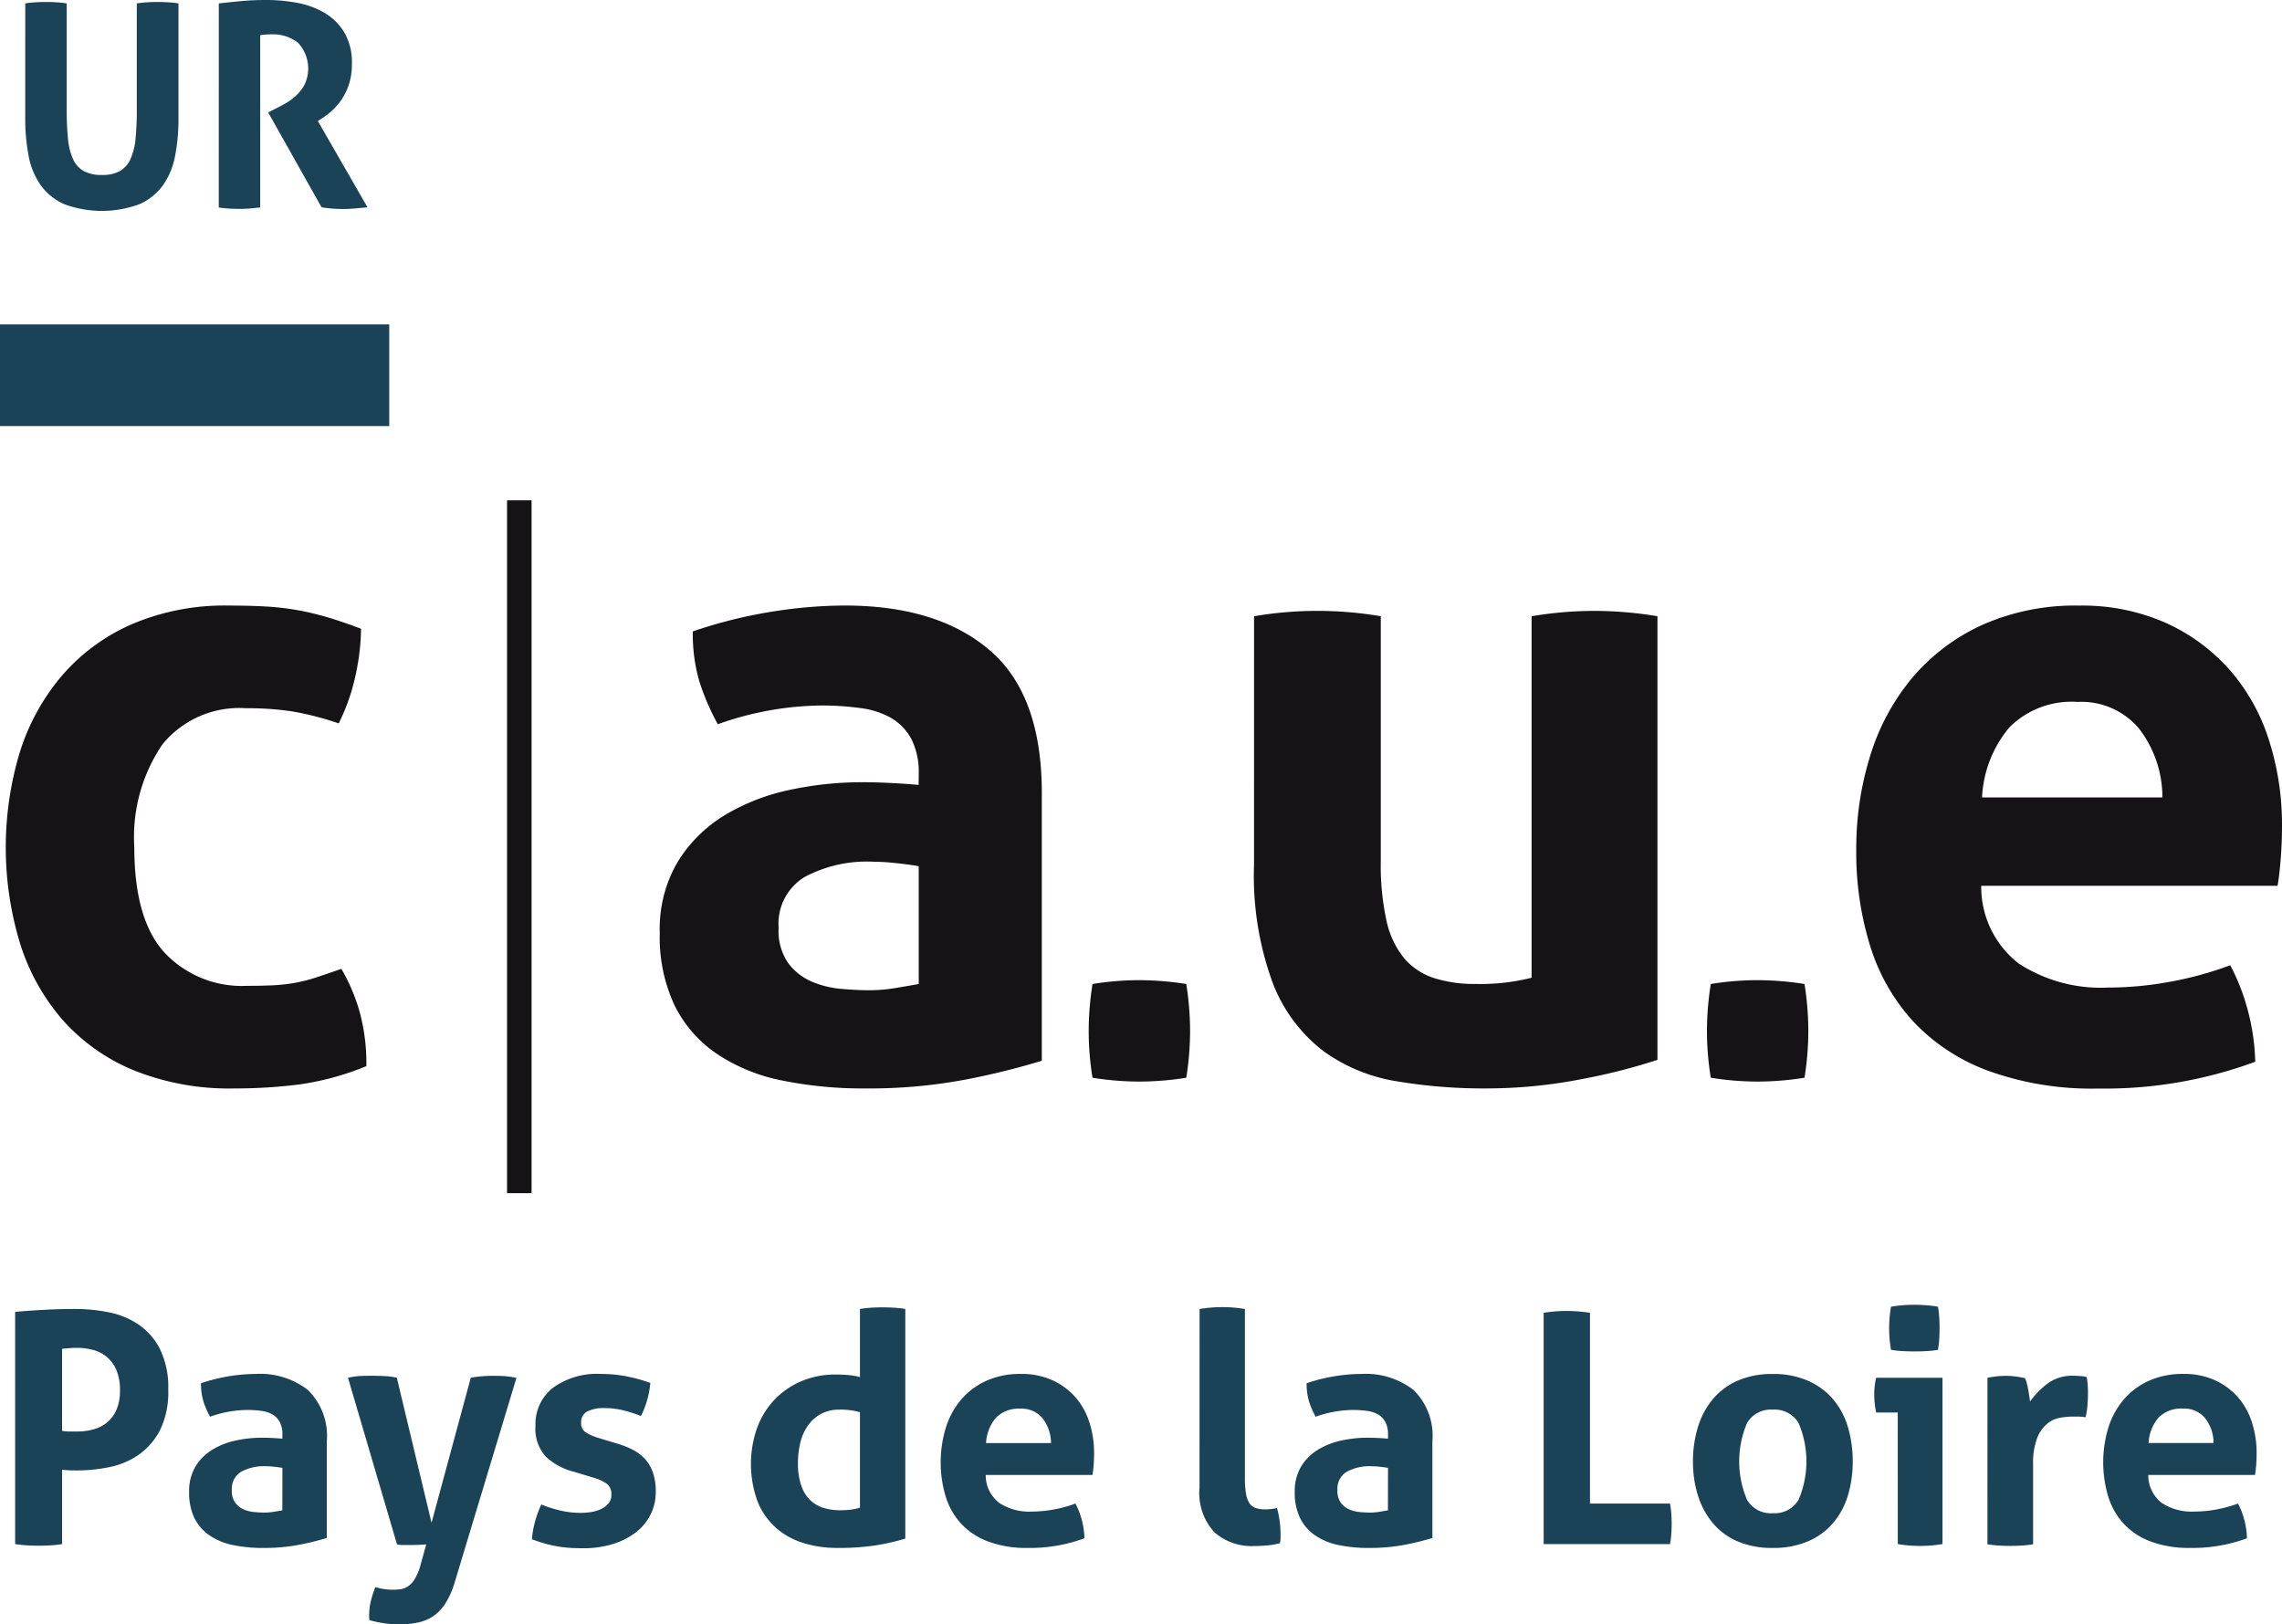
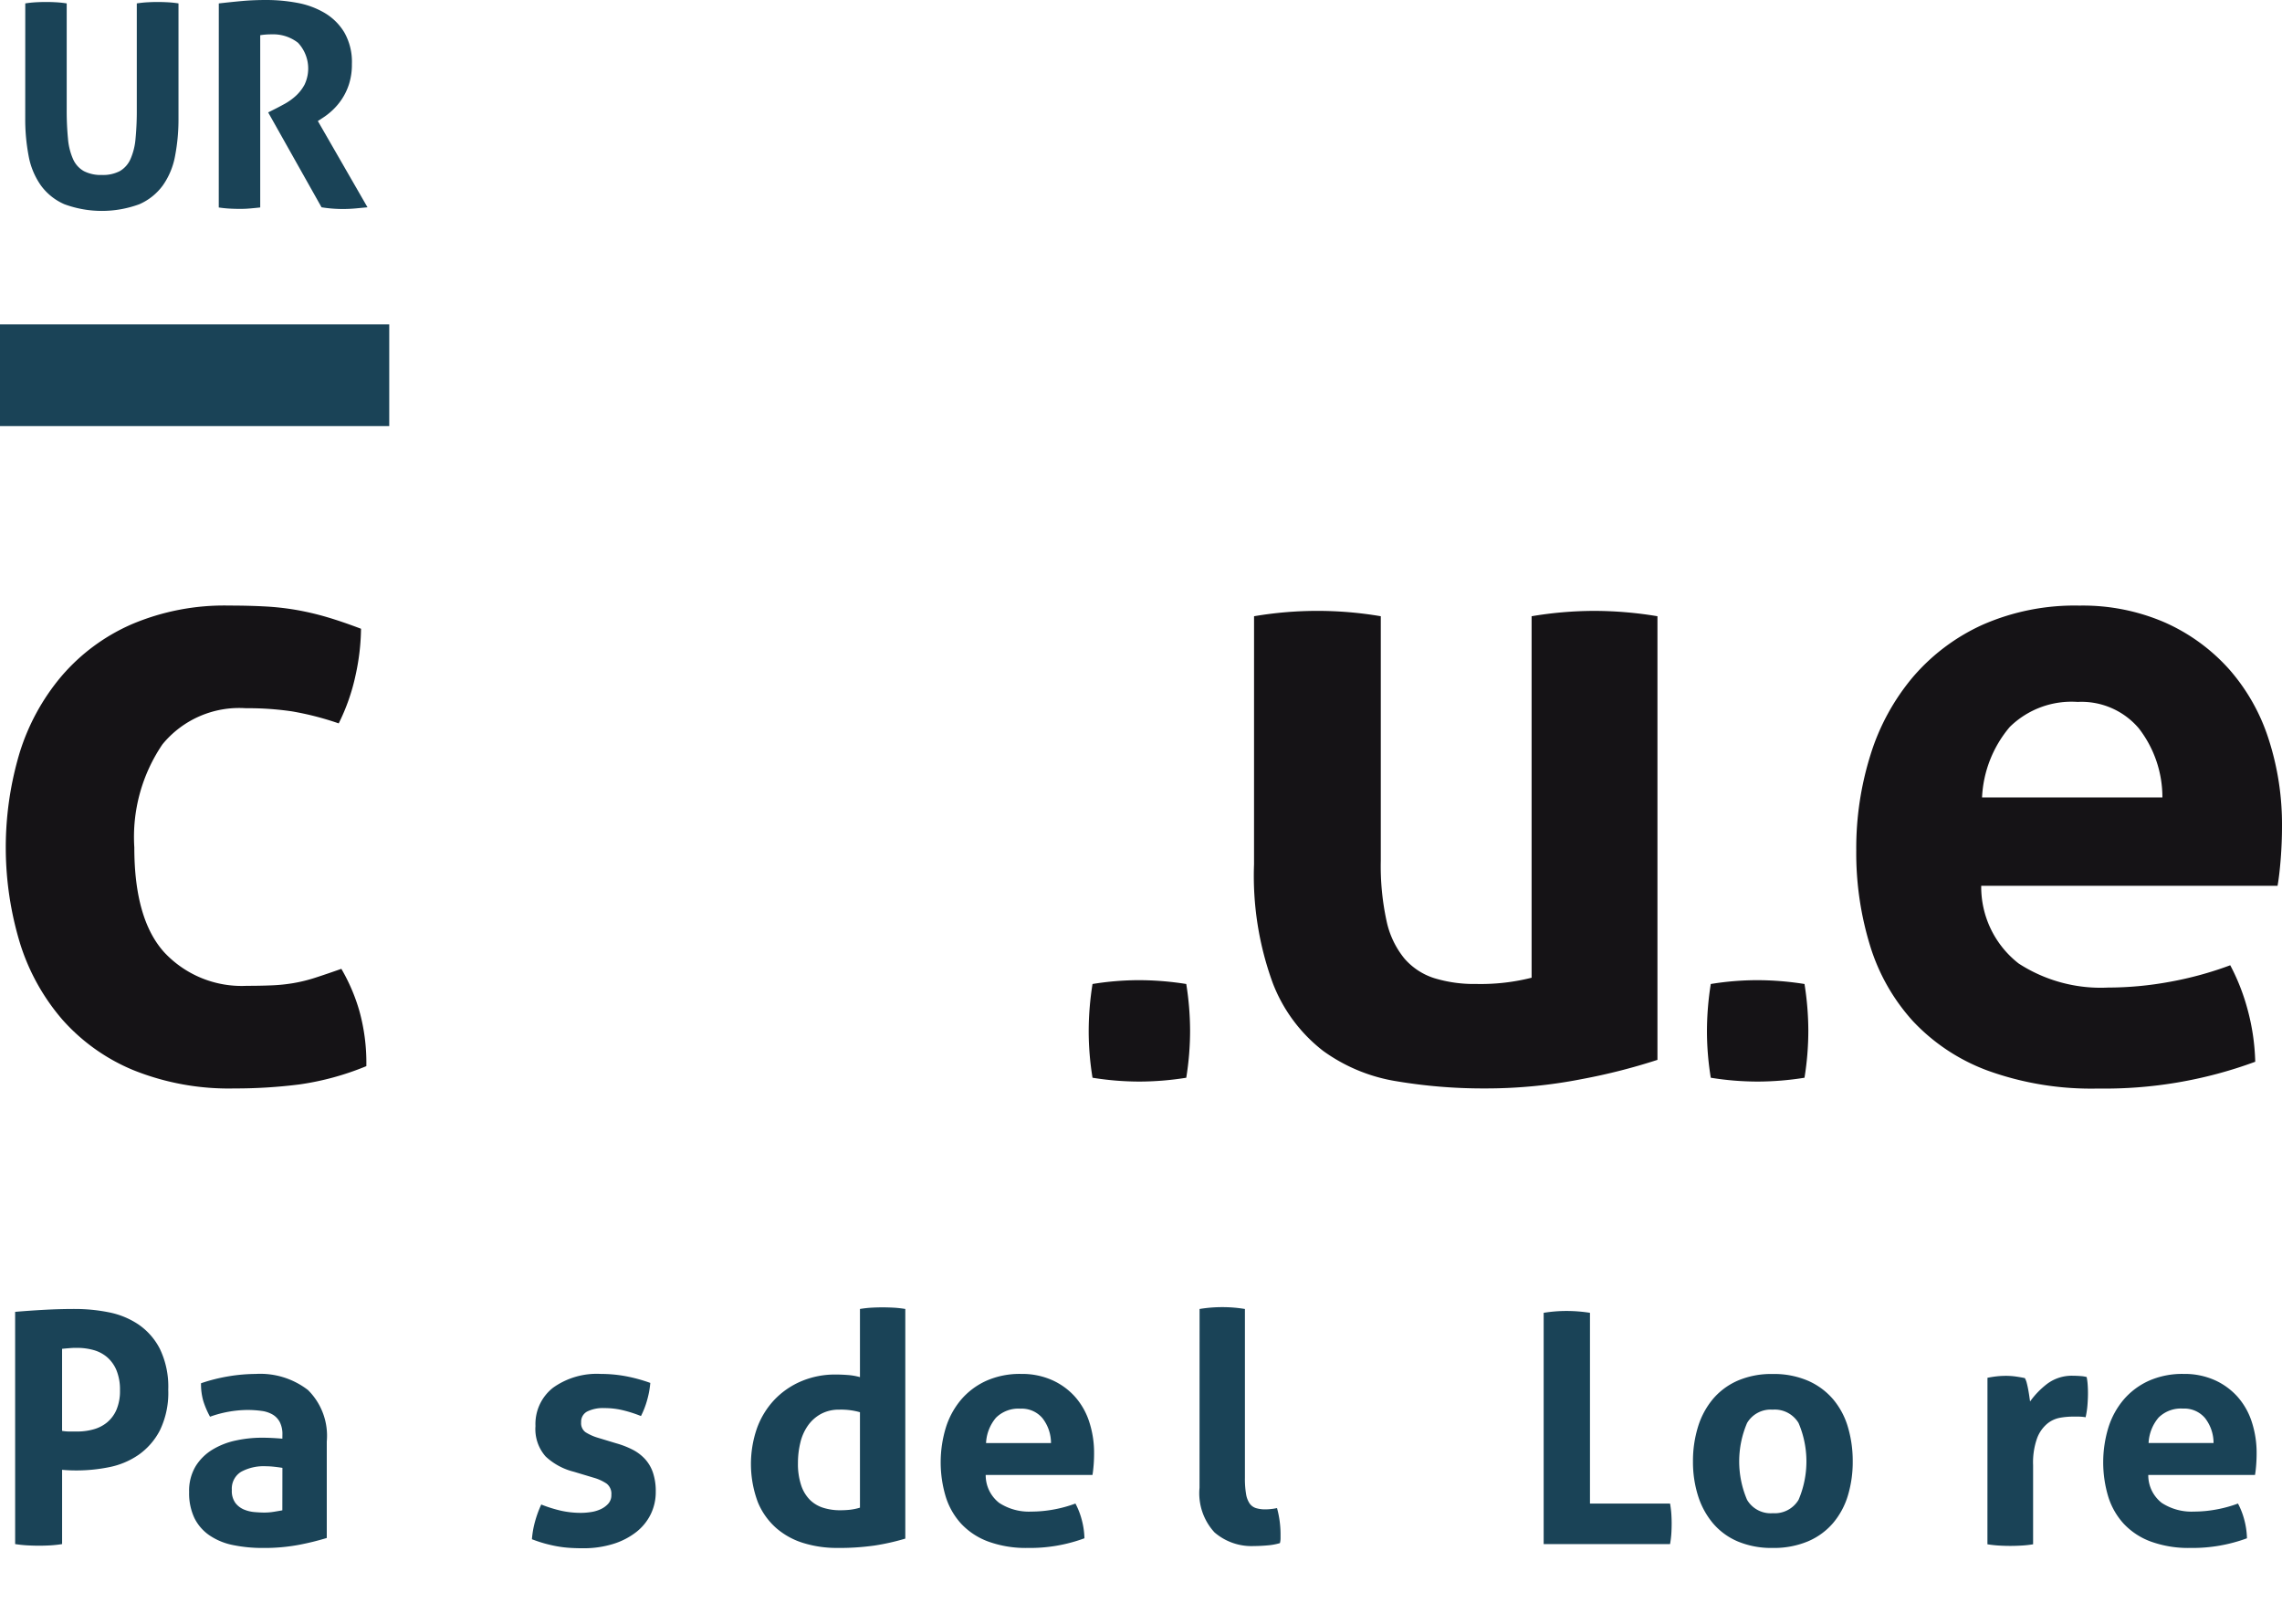
<svg xmlns="http://www.w3.org/2000/svg" id="Groupe_30" data-name="Groupe 30" width="123.361" height="87.792" viewBox="0 0 123.361 87.792">
-   <rect id="Rectangle_15" data-name="Rectangle 15" width="1.326" height="37.452" transform="translate(27.41 27.045)" fill="#151316" />
  <g id="Groupe_26" data-name="Groupe 26" transform="translate(0.311 32.732)">
    <path id="Tracé_36" data-name="Tracé 36" d="M59.813,126.675a9.956,9.956,0,0,1,.965,2.244,10.488,10.488,0,0,1,.386,3.015,14.962,14.962,0,0,1-3.619.989,27.631,27.631,0,0,1-3.522.217,13.822,13.822,0,0,1-5.452-.989,10.464,10.464,0,0,1-3.835-2.726,11.585,11.585,0,0,1-2.292-4.125,17.832,17.832,0,0,1-.024-10.3,11.827,11.827,0,0,1,2.268-4.149,10.537,10.537,0,0,1,3.787-2.8,12.776,12.776,0,0,1,5.26-1.013q1.06,0,1.954.048a14.382,14.382,0,0,1,1.713.193,15.134,15.134,0,0,1,1.64.386q.82.242,1.834.627a12.186,12.186,0,0,1-.289,2.485,10.89,10.89,0,0,1-.917,2.63,15.971,15.971,0,0,0-2.533-.651,16.322,16.322,0,0,0-2.485-.169,5.362,5.362,0,0,0-4.511,1.954,8.907,8.907,0,0,0-1.52,5.572q0,3.909,1.641,5.694a5.729,5.729,0,0,0,4.439,1.786q.723,0,1.327-.025a9.249,9.249,0,0,0,1.182-.12,8.436,8.436,0,0,0,1.182-.29Q58.992,126.964,59.813,126.675Z" transform="translate(-41.671 -107.037)" fill="#151316" />
  </g>
  <g id="Groupe_27" data-name="Groupe 27" transform="translate(35.673 32.732)">
-     <path id="Tracé_37" data-name="Tracé 37" d="M124.82,116.156a3.993,3.993,0,0,0-.386-1.882,2.893,2.893,0,0,0-1.061-1.134,4.434,4.434,0,0,0-1.665-.555,15.3,15.3,0,0,0-2.2-.145,17.078,17.078,0,0,0-5.549,1.013,12.963,12.963,0,0,1-1.013-2.364,9.161,9.161,0,0,1-.338-2.654,25.66,25.66,0,0,1,4.246-1.062,25.345,25.345,0,0,1,3.956-.337q5.018,0,7.841,2.412t2.823,7.72v14.475a40.019,40.019,0,0,1-4.1,1.013,27.98,27.98,0,0,1-5.452.483,21.811,21.811,0,0,1-4.511-.434,9.677,9.677,0,0,1-3.522-1.448,6.815,6.815,0,0,1-2.268-2.606,8.675,8.675,0,0,1-.8-3.908,7.145,7.145,0,0,1,.989-3.885,7.625,7.625,0,0,1,2.557-2.509,11.313,11.313,0,0,1,3.5-1.351,18.549,18.549,0,0,1,3.86-.411q1.4,0,3.088.145Zm0,4.97q-.579-.1-1.254-.169a11.522,11.522,0,0,0-1.206-.073,7.124,7.124,0,0,0-3.739.844,2.957,2.957,0,0,0-1.375,2.726,3.056,3.056,0,0,0,.531,1.93,3.153,3.153,0,0,0,1.278.989,5.242,5.242,0,0,0,1.592.386q.844.072,1.472.073a8.752,8.752,0,0,0,1.448-.121c.483-.08.9-.152,1.254-.217Z" transform="translate(-110.828 -107.037)" fill="#151316" />
    <path id="Tracé_38" data-name="Tracé 38" d="M156.367,151.914a15.675,15.675,0,0,1-.207-2.516,16.335,16.335,0,0,1,.207-2.551,15.723,15.723,0,0,1,2.516-.207,16.394,16.394,0,0,1,2.551.207,16.192,16.192,0,0,1,.207,2.516,15.946,15.946,0,0,1-.207,2.551,16.192,16.192,0,0,1-2.516.207A15.935,15.935,0,0,1,156.367,151.914Z" transform="translate(-132.98 -126.39)" fill="#151316" />
    <path id="Tracé_39" data-name="Tracé 39" d="M173.643,107.892a20.418,20.418,0,0,1,6.851,0v13.22a13.987,13.987,0,0,0,.313,3.257,4.762,4.762,0,0,0,.965,2.026,3.556,3.556,0,0,0,1.616,1.061,7.343,7.343,0,0,0,2.268.313,11.264,11.264,0,0,0,2.991-.337V107.892a20.557,20.557,0,0,1,3.377-.289,20.844,20.844,0,0,1,3.426.289v23.98a32.616,32.616,0,0,1-4.077,1.037,26.906,26.906,0,0,1-5.284.507,28.266,28.266,0,0,1-4.728-.386,9.247,9.247,0,0,1-3.98-1.641,8.46,8.46,0,0,1-2.726-3.667,16.867,16.867,0,0,1-1.013-6.418Z" transform="translate(-141.524 -107.314)" fill="#151316" />
    <path id="Tracé_40" data-name="Tracé 40" d="M221.73,151.914a15.678,15.678,0,0,1-.207-2.516,16.338,16.338,0,0,1,.207-2.551,15.73,15.73,0,0,1,2.516-.207,16.383,16.383,0,0,1,2.55.207,16.188,16.188,0,0,1,.207,2.516,15.943,15.943,0,0,1-.207,2.551,16.18,16.18,0,0,1-2.516.207A15.942,15.942,0,0,1,221.73,151.914Z" transform="translate(-164.921 -126.39)" fill="#151316" />
    <path id="Tracé_41" data-name="Tracé 41" d="M244.063,122.187a5.247,5.247,0,0,0,2.026,4.2,8.153,8.153,0,0,0,4.825,1.3,18.564,18.564,0,0,0,3.354-.313,19.009,19.009,0,0,0,3.257-.893,11.321,11.321,0,0,1,.917,2.316,11.9,11.9,0,0,1,.434,2.9,23.509,23.509,0,0,1-8.492,1.448,16.467,16.467,0,0,1-5.959-.965,10.554,10.554,0,0,1-4.053-2.678,10.734,10.734,0,0,1-2.316-4.077,17.02,17.02,0,0,1-.748-5.162,16.839,16.839,0,0,1,.772-5.163,12.053,12.053,0,0,1,2.292-4.2,10.846,10.846,0,0,1,3.763-2.823,12.365,12.365,0,0,1,5.235-1.037,11.136,11.136,0,0,1,4.632.917,10.21,10.21,0,0,1,3.45,2.509,10.585,10.585,0,0,1,2.147,3.788,14.932,14.932,0,0,1,.724,4.7q0,.917-.072,1.809t-.169,1.424Zm9.795-4.777a6.083,6.083,0,0,0-1.278-3.739,4.063,4.063,0,0,0-3.305-1.424,4.761,4.761,0,0,0-3.667,1.351,6.347,6.347,0,0,0-1.5,3.811Z" transform="translate(-172.635 -107.037)" fill="#151316" />
  </g>
  <rect id="Rectangle_16" data-name="Rectangle 16" width="21.042" height="5.498" transform="translate(0 17.534)" fill="#1a4357" />
  <g id="Groupe_28" data-name="Groupe 28" transform="translate(0.818 70.529)">
    <path id="Tracé_42" data-name="Tracé 42" d="M42.662,181.555q.8-.069,1.617-.113t1.652-.043a9.228,9.228,0,0,1,1.764.174,4.4,4.4,0,0,1,1.617.652,3.557,3.557,0,0,1,1.174,1.33,4.7,4.7,0,0,1,.453,2.208,4.643,4.643,0,0,1-.453,2.2,3.674,3.674,0,0,1-1.164,1.329,4.249,4.249,0,0,1-1.591.661,8.834,8.834,0,0,1-1.73.174q-.226,0-.426-.008c-.133-.006-.258-.015-.374-.026v4.015a6.321,6.321,0,0,1-.643.07q-.313.017-.608.017c-.186,0-.389-.006-.609-.017s-.446-.035-.678-.07Zm2.538,6.433a2.35,2.35,0,0,0,.392.035h.443a3.211,3.211,0,0,0,.852-.114,1.972,1.972,0,0,0,.739-.373,1.833,1.833,0,0,0,.513-.687,2.571,2.571,0,0,0,.191-1.052,2.75,2.75,0,0,0-.191-1.087,1.889,1.889,0,0,0-.513-.712,1.911,1.911,0,0,0-.739-.382,3.232,3.232,0,0,0-.852-.114c-.127,0-.246,0-.356.009s-.27.02-.479.043Z" transform="translate(-42.662 -181.173)" fill="#1a4357" />
    <path id="Tracé_43" data-name="Tracé 43" d="M66.1,191.553a1.44,1.44,0,0,0-.139-.678,1.039,1.039,0,0,0-.383-.409,1.6,1.6,0,0,0-.6-.2,5.574,5.574,0,0,0-.791-.052,6.151,6.151,0,0,0-2,.365,4.654,4.654,0,0,1-.365-.852,3.3,3.3,0,0,1-.122-.957,9.358,9.358,0,0,1,1.53-.382,9.141,9.141,0,0,1,1.426-.121,4.217,4.217,0,0,1,2.825.869,3.473,3.473,0,0,1,1.017,2.782v5.216a14.573,14.573,0,0,1-1.477.365,10.1,10.1,0,0,1-1.965.174,7.863,7.863,0,0,1-1.626-.156,3.474,3.474,0,0,1-1.269-.522,2.449,2.449,0,0,1-.818-.938,3.129,3.129,0,0,1-.286-1.408,2.577,2.577,0,0,1,.356-1.4,2.741,2.741,0,0,1,.921-.9,4.063,4.063,0,0,1,1.26-.487,6.659,6.659,0,0,1,1.39-.148q.5,0,1.113.052Zm0,1.791q-.209-.035-.453-.061a4.114,4.114,0,0,0-.434-.026,2.56,2.56,0,0,0-1.347.3,1.064,1.064,0,0,0-.5.982,1.1,1.1,0,0,0,.191.7,1.139,1.139,0,0,0,.461.356,1.894,1.894,0,0,0,.574.139c.2.017.379.026.53.026a3.145,3.145,0,0,0,.521-.043c.174-.028.325-.055.453-.078Z" transform="translate(-51.651 -184.529)" fill="#1a4357" />
-     <path id="Tracé_44" data-name="Tracé 44" d="M77.852,188.574a3.975,3.975,0,0,1,.7-.1c.2-.006.391-.009.565-.009q.347,0,.713.017a3.751,3.751,0,0,1,.661.087l1.877,7.841,2.122-7.841a6.639,6.639,0,0,1,1.182-.1c.174,0,.359,0,.556.009a4.63,4.63,0,0,1,.731.1l-3.356,11.11a4.367,4.367,0,0,1-.495,1.095,2.36,2.36,0,0,1-.652.679,2.326,2.326,0,0,1-.817.339,4.729,4.729,0,0,1-.974.1,5.764,5.764,0,0,1-.877-.06,7.128,7.128,0,0,1-.774-.165.726.726,0,0,1-.017-.148v-.13a3.169,3.169,0,0,1,.1-.791,5.693,5.693,0,0,1,.235-.721,2.863,2.863,0,0,0,.417.1,3.138,3.138,0,0,0,.522.043,3.361,3.361,0,0,0,.417-.026.967.967,0,0,0,.408-.156,1.3,1.3,0,0,0,.374-.409,3.058,3.058,0,0,0,.313-.782l.3-1.078c-.127.012-.269.02-.426.026s-.315.009-.478.009h-.365a1.3,1.3,0,0,1-.313-.035Z" transform="translate(-59.858 -184.628)" fill="#1a4357" />
    <path id="Tracé_45" data-name="Tracé 45" d="M99.56,193.552a3.439,3.439,0,0,1-1.522-.826,2.231,2.231,0,0,1-.547-1.643,2.489,2.489,0,0,1,.947-2.069,4.06,4.06,0,0,1,2.582-.748,7.4,7.4,0,0,1,1.339.121,8.689,8.689,0,0,1,1.339.365,4.81,4.81,0,0,1-.174.939,4.507,4.507,0,0,1-.331.852,6.977,6.977,0,0,0-.921-.3,4.24,4.24,0,0,0-1.061-.13,1.925,1.925,0,0,0-.921.183.617.617,0,0,0-.33.582.6.6,0,0,0,.235.538,2.7,2.7,0,0,0,.669.3l.99.3a4.852,4.852,0,0,1,.878.339,2.412,2.412,0,0,1,.669.5,2.068,2.068,0,0,1,.435.73,3.153,3.153,0,0,1,.157,1.061,2.712,2.712,0,0,1-.27,1.2,2.759,2.759,0,0,1-.782.965,3.875,3.875,0,0,1-1.243.643,5.4,5.4,0,0,1-1.651.235q-.417,0-.765-.026a6.057,6.057,0,0,1-.67-.087q-.322-.061-.635-.148c-.208-.058-.435-.133-.678-.226a4.983,4.983,0,0,1,.165-.947,6.006,6.006,0,0,1,.339-.93,7.232,7.232,0,0,0,1.087.339,4.966,4.966,0,0,0,1.069.112,3.538,3.538,0,0,0,.53-.043,1.918,1.918,0,0,0,.53-.156,1.255,1.255,0,0,0,.409-.3.684.684,0,0,0,.165-.478.691.691,0,0,0-.252-.6,2.446,2.446,0,0,0-.7-.322Z" transform="translate(-69.362 -184.529)" fill="#1a4357" />
    <path id="Tracé_46" data-name="Tracé 46" d="M126.346,181.316a5.926,5.926,0,0,1,.617-.07c.2-.011.4-.017.6-.017s.4.006.609.017a5.909,5.909,0,0,1,.625.07v12.413a12.353,12.353,0,0,1-1.66.374,13.624,13.624,0,0,1-2.043.13,6.118,6.118,0,0,1-1.764-.253,4.041,4.041,0,0,1-1.486-.8,3.787,3.787,0,0,1-1.017-1.417,5.894,5.894,0,0,1-.052-3.99,4.443,4.443,0,0,1,.921-1.522,4.339,4.339,0,0,1,1.452-1.017,4.667,4.667,0,0,1,1.895-.374c.209,0,.426.009.651.026a3.431,3.431,0,0,1,.652.114Zm0,5.581a3.711,3.711,0,0,0-1.113-.139,2.037,2.037,0,0,0-1,.235,2.078,2.078,0,0,0-.7.626,2.658,2.658,0,0,0-.409.921,4.606,4.606,0,0,0-.13,1.1,3.649,3.649,0,0,0,.174,1.208,2,2,0,0,0,.478.791,1.782,1.782,0,0,0,.722.426,2.994,2.994,0,0,0,.9.131,4.968,4.968,0,0,0,.539-.027,3.073,3.073,0,0,0,.539-.113Z" transform="translate(-80.676 -181.09)" fill="#1a4357" />
    <path id="Tracé_47" data-name="Tracé 47" d="M142.946,193.726a1.893,1.893,0,0,0,.731,1.512,2.941,2.941,0,0,0,1.739.469,6.674,6.674,0,0,0,1.208-.113,6.794,6.794,0,0,0,1.173-.322,4.047,4.047,0,0,1,.33.835,4.29,4.29,0,0,1,.157,1.043,8.474,8.474,0,0,1-3.06.522,5.942,5.942,0,0,1-2.148-.348,3.8,3.8,0,0,1-1.46-.965,3.857,3.857,0,0,1-.834-1.469,6.454,6.454,0,0,1,.009-3.72,4.345,4.345,0,0,1,.826-1.513,3.909,3.909,0,0,1,1.356-1.017,4.448,4.448,0,0,1,1.886-.374,4,4,0,0,1,1.668.33,3.672,3.672,0,0,1,1.244.9,3.81,3.81,0,0,1,.774,1.365,5.382,5.382,0,0,1,.26,1.7c0,.22-.008.438-.026.652s-.038.386-.061.513Zm3.53-1.721a2.19,2.19,0,0,0-.461-1.347,1.461,1.461,0,0,0-1.191-.513,1.716,1.716,0,0,0-1.321.487,2.286,2.286,0,0,0-.538,1.373Z" transform="translate(-90.479 -184.529)" fill="#1a4357" />
    <path id="Tracé_48" data-name="Tracé 48" d="M167.882,181.3a7.434,7.434,0,0,1,1.234-.1,7.35,7.35,0,0,1,1.217.1v9.127a4.951,4.951,0,0,0,.061.869,1.286,1.286,0,0,0,.191.513.668.668,0,0,0,.339.252,1.664,1.664,0,0,0,.522.07,2.742,2.742,0,0,0,.3-.018,2.713,2.713,0,0,0,.322-.052,5.364,5.364,0,0,1,.191,1.391v.252a1.059,1.059,0,0,1-.034.252,3.261,3.261,0,0,1-.67.122q-.391.035-.721.035a3.057,3.057,0,0,1-2.147-.739,3.126,3.126,0,0,1-.808-2.408Z" transform="translate(-103.853 -181.073)" fill="#1a4357" />
-     <path id="Tracé_49" data-name="Tracé 49" d="M182.987,191.553a1.433,1.433,0,0,0-.14-.678,1.034,1.034,0,0,0-.382-.409,1.6,1.6,0,0,0-.6-.2,5.568,5.568,0,0,0-.791-.052,6.156,6.156,0,0,0-2,.365,4.727,4.727,0,0,1-.365-.852,3.306,3.306,0,0,1-.122-.957,9.339,9.339,0,0,1,1.53-.382,9.146,9.146,0,0,1,1.426-.121,4.217,4.217,0,0,1,2.826.869,3.473,3.473,0,0,1,1.017,2.782v5.216a14.588,14.588,0,0,1-1.478.365,10.09,10.09,0,0,1-1.964.174,7.859,7.859,0,0,1-1.626-.156,3.48,3.48,0,0,1-1.269-.522,2.452,2.452,0,0,1-.817-.938,3.128,3.128,0,0,1-.287-1.408,2.577,2.577,0,0,1,.357-1.4,2.739,2.739,0,0,1,.921-.9,4.074,4.074,0,0,1,1.26-.487,6.663,6.663,0,0,1,1.391-.148q.5,0,1.113.052Zm0,1.791q-.209-.035-.453-.061a4.123,4.123,0,0,0-.435-.026,2.56,2.56,0,0,0-1.347.3,1.064,1.064,0,0,0-.5.982,1.1,1.1,0,0,0,.191.7,1.141,1.141,0,0,0,.46.356,1.9,1.9,0,0,0,.574.139c.2.017.379.026.53.026a3.151,3.151,0,0,0,.522-.043c.174-.028.325-.055.453-.078Z" transform="translate(-108.771 -184.529)" fill="#1a4357" />
    <path id="Tracé_50" data-name="Tracé 50" d="M204.261,181.707a7.657,7.657,0,0,1,1.234-.1,8.084,8.084,0,0,1,1.269.1v10.309h4.329a5.353,5.353,0,0,1,.07.566c.011.179.017.35.017.513,0,.186-.006.368-.017.548a5.3,5.3,0,0,1-.07.565h-6.832Z" transform="translate(-121.631 -181.273)" fill="#1a4357" />
    <path id="Tracé_51" data-name="Tracé 51" d="M224.348,197.672a4.69,4.69,0,0,1-1.9-.357,3.6,3.6,0,0,1-1.338-.99,4.321,4.321,0,0,1-.8-1.486,6.085,6.085,0,0,1-.269-1.843,6.259,6.259,0,0,1,.269-1.861,4.3,4.3,0,0,1,.8-1.5,3.691,3.691,0,0,1,1.338-1,4.587,4.587,0,0,1,1.9-.365,4.647,4.647,0,0,1,1.912.365,3.764,3.764,0,0,1,1.356,1,4.127,4.127,0,0,1,.8,1.5,6.449,6.449,0,0,1,.261,1.861,6.269,6.269,0,0,1-.261,1.843,4.14,4.14,0,0,1-.8,1.486,3.668,3.668,0,0,1-1.356.99A4.752,4.752,0,0,1,224.348,197.672Zm0-1.878a1.5,1.5,0,0,0,1.4-.721,5.28,5.28,0,0,0,0-4.155,1.5,1.5,0,0,0-1.4-.721,1.481,1.481,0,0,0-1.382.721,5.279,5.279,0,0,0,0,4.155A1.481,1.481,0,0,0,224.348,195.795Z" transform="translate(-129.34 -184.529)" fill="#1a4357" />
-     <path id="Tracé_52" data-name="Tracé 52" d="M240.481,186.781h-1.165a3.922,3.922,0,0,1-.078-.478,4.509,4.509,0,0,1-.027-.478,4.092,4.092,0,0,1,.1-.922H242.9v8.988a7.343,7.343,0,0,1-1.217.1,7.252,7.252,0,0,1-1.2-.1Zm-.365-3.391a6.732,6.732,0,0,1-.1-1.164,6.953,6.953,0,0,1,.1-1.165c.2-.035.409-.061.635-.079s.431-.026.617-.026.411.009.643.026.446.043.643.079a4.943,4.943,0,0,1,.07.582q.018.287.017.583,0,.278-.017.574a4.922,4.922,0,0,1-.07.591,5.016,5.016,0,0,1-.635.07q-.338.017-.635.017c-.185,0-.394-.006-.626-.017A5.034,5.034,0,0,1,240.116,183.39Z" transform="translate(-138.71 -180.957)" fill="#1a4357" />
    <path id="Tracé_53" data-name="Tracé 53" d="M251.18,188.574q.261-.051.495-.078a4.665,4.665,0,0,1,.513-.027,3.78,3.78,0,0,1,.513.035q.252.035.5.087a1.037,1.037,0,0,1,.1.252c.029.11.055.226.078.347s.043.244.061.365.032.224.043.3a4.481,4.481,0,0,1,.939-.965,2.225,2.225,0,0,1,1.391-.426c.116,0,.249.006.4.017a1.544,1.544,0,0,1,.33.053,3.334,3.334,0,0,1,.053.4c.011.15.017.307.017.469q0,.3-.027.643a4.622,4.622,0,0,1-.1.661,2.414,2.414,0,0,0-.426-.035h-.287a4.069,4.069,0,0,0-.661.061,1.524,1.524,0,0,0-.7.322,1.892,1.892,0,0,0-.548.782,3.905,3.905,0,0,0-.217,1.46v4.277a5.672,5.672,0,0,1-.626.069q-.313.018-.608.018t-.6-.018a6.3,6.3,0,0,1-.635-.069Z" transform="translate(-144.559 -184.628)" fill="#1a4357" />
    <path id="Tracé_54" data-name="Tracé 54" d="M265.854,193.726a1.891,1.891,0,0,0,.73,1.512,2.942,2.942,0,0,0,1.738.469,6.674,6.674,0,0,0,1.208-.113,6.794,6.794,0,0,0,1.173-.322,4.077,4.077,0,0,1,.33.835,4.289,4.289,0,0,1,.156,1.043,8.472,8.472,0,0,1-3.06.522,5.939,5.939,0,0,1-2.147-.348,3.8,3.8,0,0,1-1.46-.965,3.857,3.857,0,0,1-.835-1.469,6.454,6.454,0,0,1,.009-3.72,4.344,4.344,0,0,1,.826-1.513,3.909,3.909,0,0,1,1.356-1.017,4.449,4.449,0,0,1,1.886-.374,4.006,4.006,0,0,1,1.669.33,3.676,3.676,0,0,1,1.243.9,3.81,3.81,0,0,1,.774,1.365,5.382,5.382,0,0,1,.261,1.7c0,.22-.009.438-.026.652s-.038.386-.061.513ZM269.383,192a2.193,2.193,0,0,0-.461-1.347,1.462,1.462,0,0,0-1.191-.513,1.714,1.714,0,0,0-1.321.487,2.286,2.286,0,0,0-.539,1.373Z" transform="translate(-150.54 -184.529)" fill="#1a4357" />
  </g>
  <g id="Groupe_29" data-name="Groupe 29" transform="translate(1.366 0)">
    <path id="Tracé_55" data-name="Tracé 55" d="M43.733,43.311a5.649,5.649,0,0,1,.568-.061c.185-.01.373-.016.568-.016.173,0,.353.006.536.016a5.649,5.649,0,0,1,.568.061v5.722a15.712,15.712,0,0,0,.07,1.6,3.4,3.4,0,0,0,.276,1.1,1.384,1.384,0,0,0,.582.644,2.009,2.009,0,0,0,.974.208,1.966,1.966,0,0,0,.967-.208,1.4,1.4,0,0,0,.575-.644,3.416,3.416,0,0,0,.276-1.1,15.728,15.728,0,0,0,.069-1.6V43.311q.307-.046.583-.061c.184-.01.363-.016.536-.016s.371.006.56.016a5.669,5.669,0,0,1,.575.061v6.2a10.549,10.549,0,0,1-.185,2.048,4.012,4.012,0,0,1-.66,1.588,3.108,3.108,0,0,1-1.273,1.02,5.866,5.866,0,0,1-4.049,0,3.107,3.107,0,0,1-1.274-1.02,4.012,4.012,0,0,1-.66-1.588,10.591,10.591,0,0,1-.184-2.048Z" transform="translate(-43.733 -43.127)" fill="#1a4357" />
    <path id="Tracé_56" data-name="Tracé 56" d="M64.193,43.209q.675-.077,1.266-.131t1.312-.054a9.04,9.04,0,0,1,1.664.154,4.484,4.484,0,0,1,1.48.545,3.056,3.056,0,0,1,1.066,1.058,3.215,3.215,0,0,1,.407,1.7,3.473,3.473,0,0,1-.153,1.082,3.3,3.3,0,0,1-.391.821,3.375,3.375,0,0,1-.514.606,3.65,3.65,0,0,1-.522.407l-.261.169,2.684,4.663-.644.061q-.337.031-.69.031a7.235,7.235,0,0,1-1.15-.092L66.862,49.1l.368-.185q.215-.107.522-.276a3.192,3.192,0,0,0,.591-.421,2.308,2.308,0,0,0,.483-.614,2.03,2.03,0,0,0-.353-2.27,2.178,2.178,0,0,0-1.427-.453,3.749,3.749,0,0,0-.614.046v9.311c-.184.02-.368.038-.552.054s-.363.023-.537.023-.358-.005-.552-.015-.394-.031-.6-.061Z" transform="translate(-53.731 -43.024)" fill="#1a4357" />
  </g>
</svg>